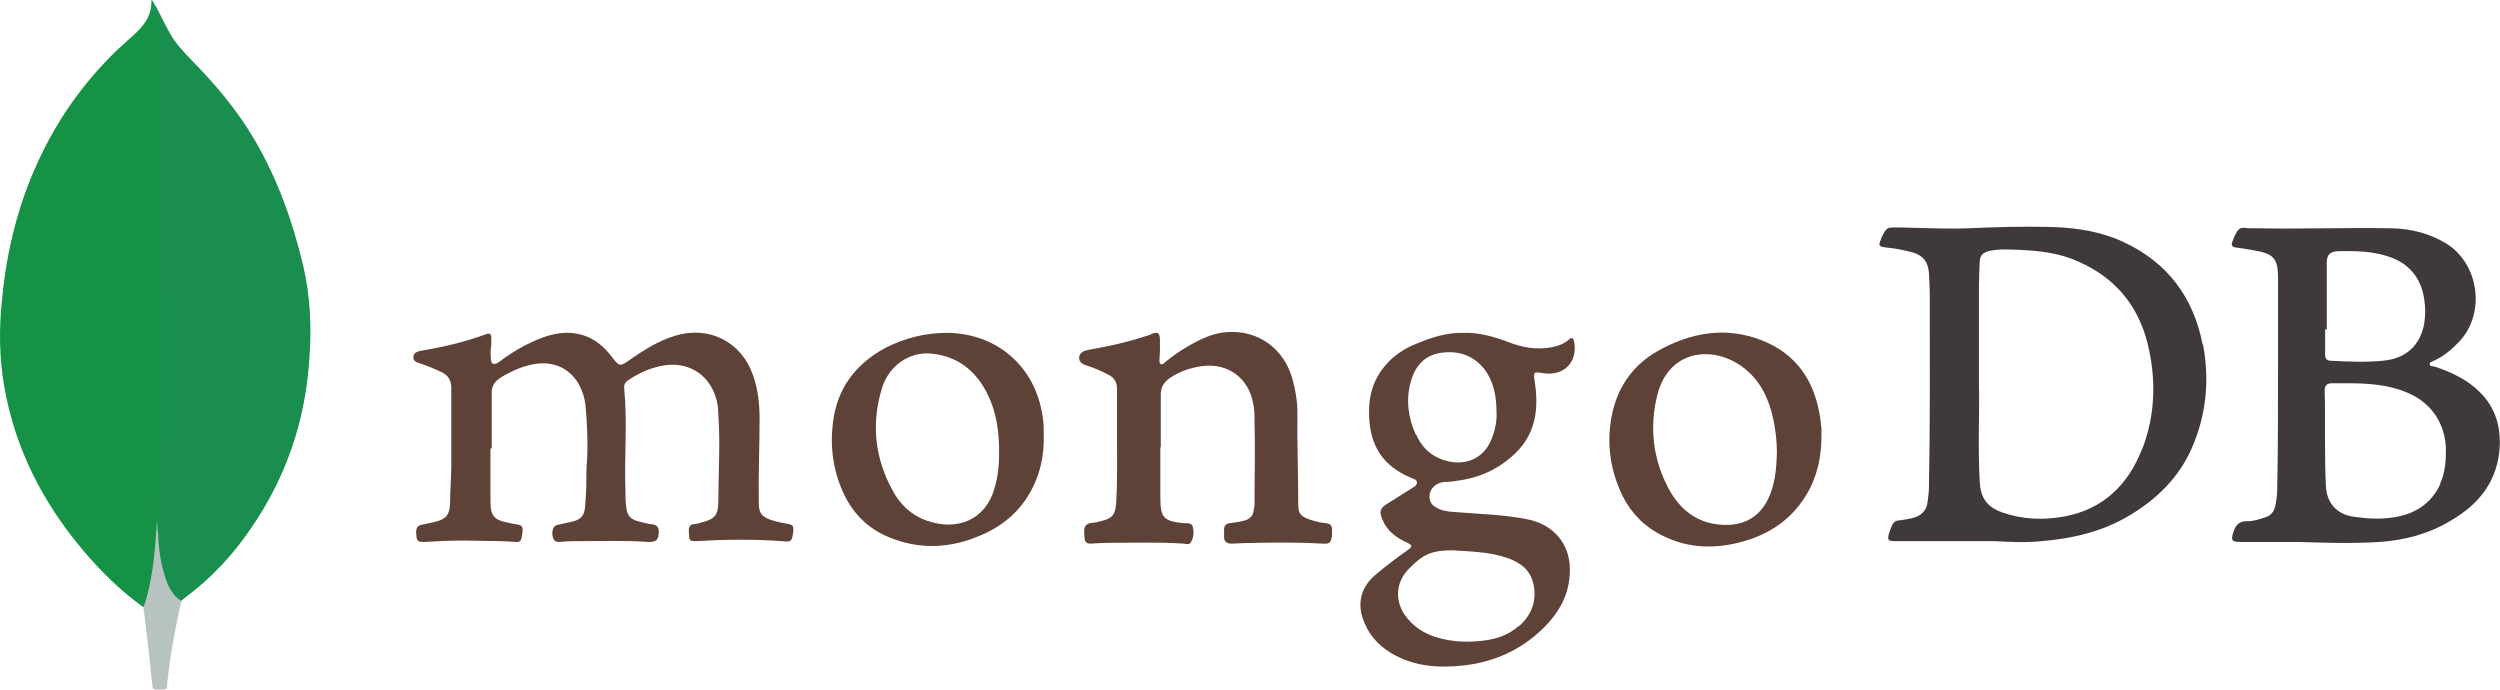
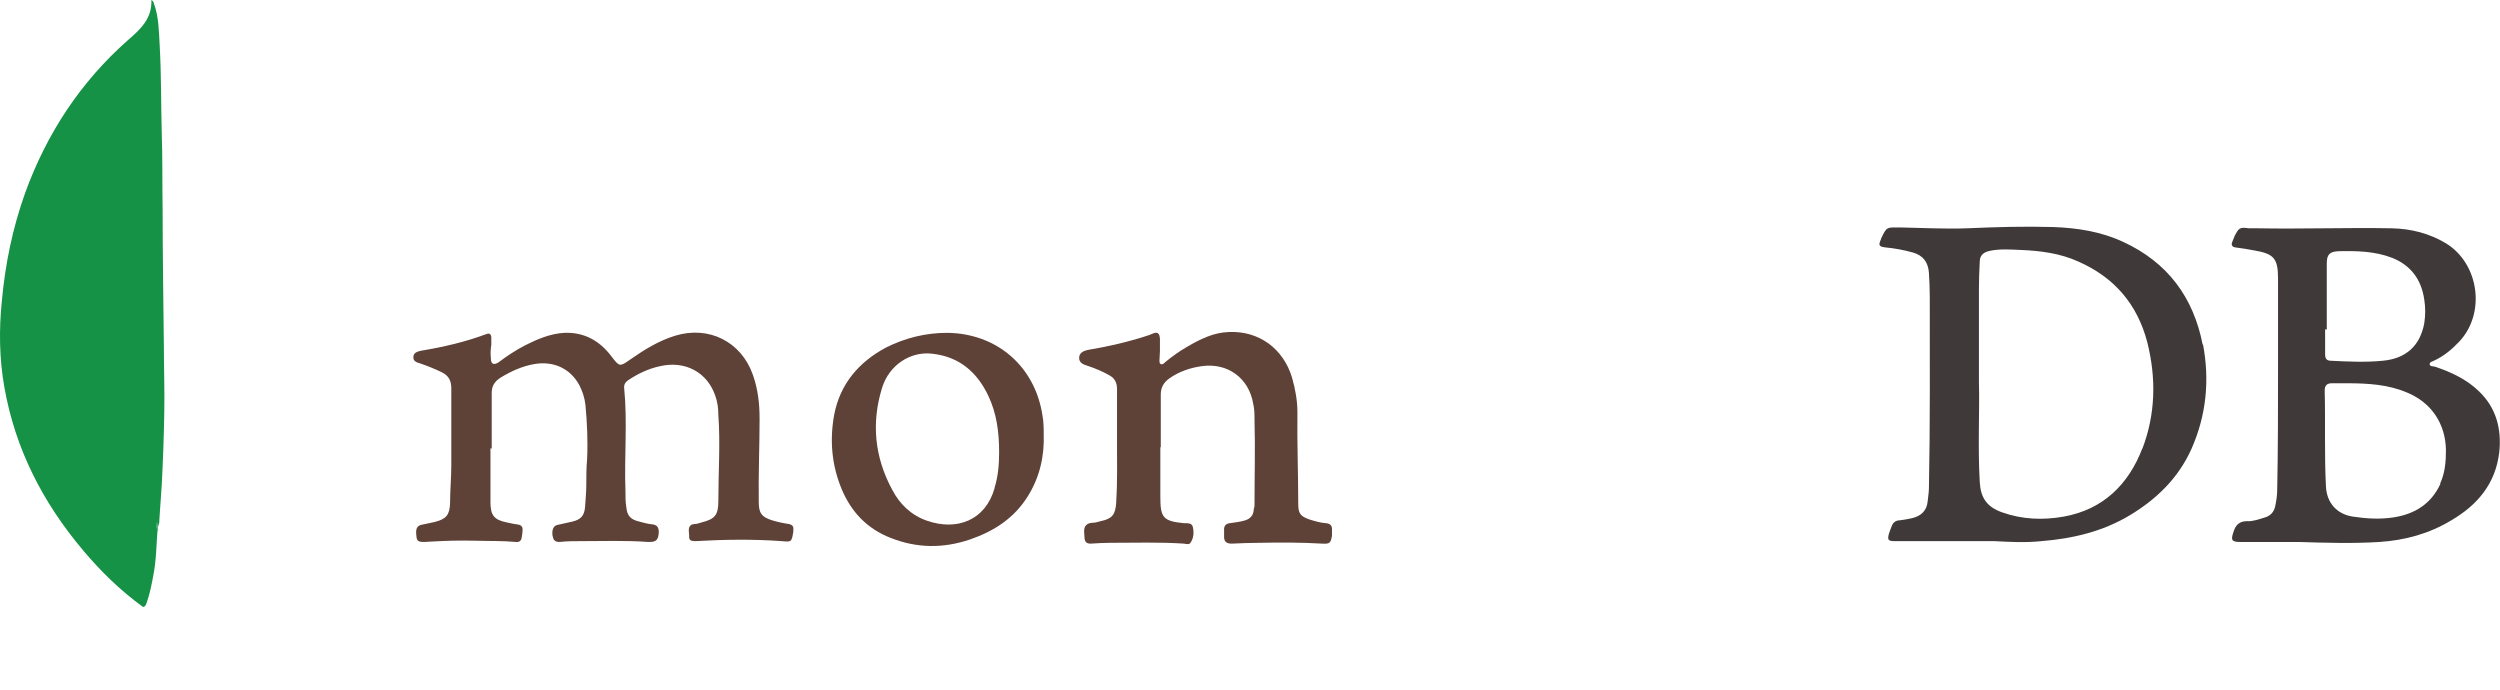
<svg xmlns="http://www.w3.org/2000/svg" width="145" height="40" viewBox="0 0 145 40" fill="none">
  <path d="M8.296 35.204C6.992 34.262 5.856 33.15 4.817 31.918C2.473 29.139 0.879 26.022 0.251 22.447C-0.039 20.803 -0.064 19.136 0.106 17.469C0.299 15.319 0.734 13.217 1.459 11.187C2.715 7.732 4.672 4.76 7.402 2.344C8.127 1.716 8.828 1.087 8.78 0C8.901 0.072 8.901 0.121 8.925 0.193C9.215 0.991 9.215 1.836 9.263 2.658C9.36 4.373 9.335 6.089 9.384 7.804C9.432 9.254 9.408 10.704 9.432 12.153C9.432 14.811 9.48 17.469 9.505 20.127C9.505 21.383 9.553 22.64 9.529 23.896C9.505 25.298 9.456 26.699 9.384 28.076C9.335 28.777 9.287 29.502 9.239 30.203C9.263 30.347 9.166 30.492 9.142 30.637C9.07 31.58 9.07 32.522 8.876 33.464C8.78 33.972 8.683 34.455 8.514 34.938C8.466 35.059 8.441 35.204 8.272 35.204" fill="#159245" />
-   <path d="M9.118 30.203C9.19 28.898 9.263 27.593 9.335 26.288C9.384 25.491 9.384 24.718 9.408 23.921C9.456 21.021 9.359 18.098 9.335 15.198C9.335 13.12 9.335 11.018 9.287 8.94C9.263 7.08 9.239 5.219 9.166 3.383C9.118 2.32 9.07 1.257 8.949 0.194C9.263 0.773 9.529 1.353 9.843 1.909C10.181 2.537 10.688 3.045 11.172 3.552C12.549 4.954 13.781 6.427 14.772 8.119C16.101 10.39 16.971 12.83 17.575 15.367C18.009 17.18 18.082 19.04 17.937 20.9C17.695 24.452 16.584 27.69 14.579 30.613C13.515 32.184 12.235 33.561 10.688 34.697C10.64 34.745 10.592 34.794 10.519 34.842C10.302 34.914 10.181 34.794 10.06 34.649C9.674 34.238 9.48 33.706 9.335 33.151C9.118 32.377 9.045 31.604 9.118 30.807C9.118 30.613 9.07 30.396 9.118 30.203Z" fill="#198E4E" />
  <path d="M28.447 25.998C28.447 27.037 28.447 28.1 28.447 29.139C28.447 29.888 28.665 30.154 29.39 30.299C29.607 30.347 29.8 30.395 30.018 30.42C30.235 30.444 30.332 30.565 30.308 30.758C30.308 30.903 30.284 31.024 30.259 31.169C30.235 31.362 30.115 31.459 29.921 31.434C29.148 31.362 28.375 31.386 27.578 31.362C26.732 31.338 25.886 31.362 25.041 31.41C24.896 31.41 24.751 31.434 24.63 31.434C24.243 31.434 24.171 31.386 24.147 31.048C24.098 30.637 24.195 30.468 24.533 30.42C24.751 30.371 24.992 30.323 25.21 30.275C25.886 30.106 26.079 29.864 26.104 29.187C26.104 28.438 26.176 27.713 26.176 26.965C26.176 25.491 26.176 24.017 26.176 22.519C26.176 22.06 26.007 21.77 25.596 21.576C25.186 21.383 24.775 21.214 24.34 21.069C24.171 21.021 23.953 20.948 23.977 20.707C23.977 20.465 24.195 20.392 24.412 20.344C25.717 20.127 26.974 19.837 28.206 19.378C28.399 19.305 28.472 19.378 28.496 19.547C28.496 19.692 28.496 19.837 28.496 20.006C28.447 20.272 28.447 20.537 28.472 20.803C28.472 21.117 28.641 21.19 28.907 21.021C29.39 20.658 29.897 20.32 30.453 20.03C31.178 19.668 31.903 19.354 32.724 19.305C33.884 19.257 34.778 19.764 35.454 20.658C35.938 21.287 35.938 21.287 36.59 20.827C37.387 20.272 38.209 19.764 39.151 19.474C41.108 18.87 42.993 19.813 43.669 21.745C43.959 22.567 44.056 23.413 44.056 24.282C44.056 25.877 43.983 27.496 44.008 29.115C44.008 29.767 44.177 29.985 44.781 30.178C45.095 30.275 45.433 30.347 45.772 30.395C45.965 30.444 46.037 30.541 46.013 30.734C46.013 30.758 46.013 30.782 46.013 30.83C45.916 31.459 45.892 31.434 45.337 31.386C43.669 31.265 42.002 31.29 40.335 31.386C40.069 31.386 39.949 31.338 39.973 31.072C39.973 30.975 39.949 30.879 39.949 30.782C39.949 30.565 40.021 30.42 40.263 30.395C40.408 30.395 40.553 30.347 40.697 30.299C41.471 30.106 41.664 29.864 41.664 29.067C41.664 27.399 41.785 25.732 41.664 24.065C41.664 23.703 41.616 23.316 41.495 22.978C41.036 21.601 39.755 20.9 38.281 21.238C37.605 21.383 37.001 21.673 36.421 22.06C36.252 22.18 36.179 22.325 36.203 22.519C36.397 24.5 36.203 26.481 36.276 28.487C36.276 28.801 36.276 29.115 36.324 29.405C36.373 29.912 36.566 30.13 37.073 30.251C37.339 30.323 37.605 30.395 37.895 30.42C38.112 30.468 38.185 30.589 38.209 30.782C38.209 31.29 38.088 31.459 37.581 31.434C36.3 31.338 34.995 31.386 33.715 31.386C33.304 31.386 32.869 31.386 32.458 31.434C32.168 31.434 32.096 31.314 32.047 31.072C31.999 30.734 32.096 30.492 32.337 30.444C32.627 30.371 32.917 30.323 33.207 30.251C33.691 30.13 33.884 29.912 33.932 29.429C33.956 28.994 34.005 28.583 34.005 28.148C34.005 27.641 34.005 27.134 34.053 26.626C34.101 25.587 34.053 24.524 33.956 23.485C33.908 23.074 33.787 22.688 33.594 22.325C33.062 21.359 32.096 20.924 30.984 21.117C30.284 21.238 29.655 21.528 29.052 21.89C28.665 22.132 28.496 22.422 28.52 22.881C28.52 23.92 28.52 24.983 28.52 26.022L28.447 25.998Z" fill="#5E4137" />
  <path d="M67.3 25.95C67.3 26.916 67.3 27.859 67.3 28.825C67.3 30.033 67.47 30.227 68.678 30.347C68.871 30.347 69.137 30.323 69.185 30.565C69.258 30.879 69.233 31.193 69.064 31.459C68.992 31.604 68.799 31.555 68.678 31.531C67.252 31.435 65.827 31.483 64.401 31.483C64.014 31.483 63.652 31.507 63.265 31.531C63.048 31.531 62.927 31.459 62.903 31.217C62.903 31.072 62.879 30.951 62.879 30.806C62.879 30.517 63.024 30.347 63.338 30.323C63.507 30.323 63.676 30.275 63.845 30.227C64.522 30.081 64.691 29.84 64.739 29.163C64.812 28.004 64.788 26.844 64.788 25.684C64.788 24.645 64.788 23.606 64.788 22.567C64.788 22.181 64.643 21.915 64.304 21.746C63.918 21.528 63.507 21.359 63.072 21.214C62.831 21.142 62.589 21.045 62.589 20.755C62.589 20.465 62.855 20.344 63.096 20.296C64.256 20.103 65.416 19.837 66.527 19.474C66.624 19.45 66.745 19.402 66.841 19.354C67.131 19.233 67.252 19.305 67.276 19.644C67.276 19.885 67.276 20.127 67.276 20.368C67.276 20.538 67.252 20.683 67.252 20.852C67.252 20.948 67.228 21.069 67.325 21.117C67.421 21.166 67.518 21.069 67.59 20.997C68.001 20.658 68.412 20.368 68.871 20.103C69.62 19.668 70.393 19.281 71.287 19.257C73.027 19.184 74.428 20.224 74.936 21.891C75.129 22.567 75.25 23.244 75.25 23.92C75.226 25.684 75.298 27.448 75.298 29.212C75.298 29.792 75.419 29.937 75.95 30.13C76.264 30.227 76.579 30.323 76.917 30.347C77.183 30.372 77.279 30.517 77.255 30.782C77.255 30.879 77.255 30.976 77.255 31.072C77.183 31.483 77.134 31.555 76.7 31.531C75.491 31.459 74.259 31.459 73.051 31.483C72.519 31.483 71.964 31.507 71.432 31.531C71.142 31.531 70.997 31.41 70.997 31.145C70.997 31 70.997 30.855 70.997 30.686C70.997 30.492 71.118 30.372 71.311 30.347C71.625 30.299 71.915 30.275 72.23 30.178C72.519 30.081 72.689 29.888 72.713 29.598C72.713 29.502 72.761 29.429 72.761 29.332C72.761 27.665 72.809 25.998 72.761 24.331C72.761 24.041 72.761 23.727 72.689 23.437C72.447 21.939 71.215 21.021 69.692 21.238C69.016 21.335 68.388 21.552 67.832 21.939C67.494 22.181 67.325 22.471 67.325 22.881C67.325 23.389 67.325 23.896 67.325 24.404V25.926L67.3 25.95Z" fill="#5E4137" />
-   <path d="M9.166 30.855C9.191 31.773 9.311 32.667 9.601 33.537C9.771 34.068 10.036 34.551 10.52 34.866C10.157 36.436 9.867 38.031 9.698 39.626C9.698 39.746 9.722 39.94 9.601 39.964C9.36 40.012 9.118 40.012 8.901 39.964C8.852 39.964 8.852 39.795 8.828 39.698C8.683 38.2 8.514 36.726 8.321 35.252C8.828 33.754 8.973 32.208 9.07 30.661C9.239 30.686 9.118 30.831 9.166 30.903" fill="#B7C3C1" />
  <path d="M9.167 30.855C9.167 30.855 9.094 30.686 9.07 30.613C9.046 30.468 9.07 30.347 9.118 30.227C9.143 30.444 9.191 30.637 9.167 30.855Z" fill="#62B187" />
  <path d="M127.753 19.982C127.221 17.252 125.723 15.222 123.162 14.038C121.882 13.434 120.48 13.216 119.079 13.168C117.412 13.12 115.769 13.168 114.101 13.241C112.821 13.289 111.516 13.216 110.235 13.192C109.438 13.192 109.438 13.12 109.1 13.845C109.1 13.845 109.1 13.845 109.1 13.869C108.931 14.231 108.979 14.304 109.366 14.352C109.897 14.4 110.405 14.497 110.936 14.642C111.54 14.811 111.83 15.198 111.878 15.826C111.903 16.285 111.927 16.744 111.927 17.203C111.927 20.9 111.951 24.597 111.878 28.294C111.878 28.559 111.83 28.801 111.806 29.067C111.758 29.622 111.419 29.936 110.888 30.057C110.646 30.106 110.429 30.154 110.187 30.178C109.97 30.178 109.801 30.299 109.728 30.492C109.68 30.637 109.607 30.782 109.559 30.951C109.462 31.314 109.511 31.386 109.897 31.386C111.83 31.386 113.763 31.386 115.672 31.386C116.59 31.435 117.484 31.483 118.402 31.386C120.214 31.241 121.954 30.831 123.525 29.888C125.095 28.946 126.351 27.714 127.1 26.047C127.97 24.089 128.164 22.06 127.777 19.982M124.249 26.022C123.452 28.1 121.978 29.55 119.707 29.961C118.499 30.178 117.291 30.13 116.131 29.719C115.237 29.405 114.875 28.873 114.826 27.955C114.705 25.853 114.826 23.751 114.778 22.18C114.778 20.006 114.778 18.339 114.778 16.696C114.778 16.188 114.802 15.681 114.826 15.174C114.826 14.811 115.044 14.618 115.43 14.545C116.01 14.425 116.614 14.473 117.194 14.497C118.354 14.545 119.489 14.69 120.553 15.174C122.631 16.092 123.959 17.638 124.539 19.837C125.071 21.939 125.023 24.041 124.249 26.047" fill="#3F3A39" />
  <path d="M143.772 22.688C143.048 21.988 142.154 21.577 141.211 21.263C141.115 21.239 140.921 21.263 140.921 21.118C140.921 20.997 141.066 20.973 141.163 20.924C141.743 20.659 142.202 20.272 142.637 19.813C144.183 18.17 143.797 15.295 141.864 14.111C140.897 13.531 139.834 13.265 138.723 13.241C136.137 13.193 133.528 13.289 130.942 13.241C130.773 13.241 130.604 13.241 130.435 13.241C129.903 13.168 129.855 13.217 129.613 13.676C129.565 13.797 129.517 13.918 129.468 14.038C129.396 14.207 129.468 14.328 129.662 14.352C130.024 14.401 130.362 14.449 130.725 14.521C131.885 14.715 132.126 14.981 132.126 16.165C132.126 17.832 132.126 19.523 132.126 21.19C132.126 23.582 132.126 25.974 132.078 28.39C132.078 28.729 132.03 29.043 131.957 29.381C131.885 29.695 131.691 29.913 131.377 30.009C131.039 30.106 130.677 30.251 130.338 30.227C129.855 30.227 129.662 30.468 129.541 30.855C129.372 31.338 129.444 31.435 129.952 31.435C131.087 31.435 132.199 31.435 133.334 31.435C134.881 31.483 136.451 31.532 137.998 31.435C139.496 31.338 140.897 30.952 142.178 30.178C143.7 29.285 144.739 28.052 144.956 26.24C145.101 24.887 144.787 23.655 143.772 22.688ZM134.905 19.112H134.953C134.953 17.832 134.953 16.551 134.953 15.271C134.953 14.763 135.122 14.594 135.63 14.57C136.693 14.546 137.756 14.57 138.747 14.956C139.834 15.391 140.438 16.213 140.607 17.373C140.68 17.832 140.68 18.291 140.607 18.75C140.366 20.055 139.544 20.804 138.191 20.924C137.2 21.021 136.186 20.973 135.195 20.924C134.953 20.924 134.857 20.804 134.857 20.562C134.857 20.079 134.857 19.571 134.857 19.088M141.549 28.052C141.018 29.212 140.076 29.816 138.819 30.009C138.022 30.13 137.249 30.082 136.451 29.961C135.533 29.816 134.953 29.164 134.905 28.221C134.808 26.361 134.881 24.5 134.832 22.64C134.832 22.35 134.977 22.229 135.243 22.229C135.557 22.229 135.871 22.229 136.089 22.229C137.369 22.229 138.505 22.302 139.592 22.761C141.018 23.341 141.839 24.573 141.864 26.095C141.864 26.772 141.815 27.424 141.525 28.052" fill="#3F3A39" />
-   <path d="M88.756 30.154C87.306 29.84 85.808 29.816 84.334 29.695C83.948 29.671 83.585 29.622 83.247 29.405C83.005 29.26 82.909 29.043 82.909 28.777C82.909 28.366 83.271 28.004 83.754 27.955C83.996 27.955 84.262 27.931 84.503 27.883C85.881 27.714 87.089 27.134 88.055 26.119C89.094 25.008 89.239 23.63 89.022 22.181C88.925 21.552 88.925 21.552 89.529 21.649C90.737 21.818 91.534 20.973 91.293 19.789C91.245 19.595 91.172 19.547 91.003 19.692C90.689 19.958 90.35 20.079 89.94 20.151C89.094 20.296 88.273 20.151 87.475 19.837C86.63 19.523 85.784 19.281 84.914 19.305C83.899 19.281 83.029 19.571 82.16 19.934C81.483 20.199 80.879 20.586 80.396 21.142C79.671 21.963 79.381 22.905 79.405 23.993C79.429 25.853 80.203 27.037 81.894 27.738C82.015 27.786 82.16 27.81 82.184 27.98C82.184 28.125 82.087 28.197 81.966 28.27C81.459 28.584 80.976 28.898 80.468 29.212C80.033 29.478 79.985 29.671 80.178 30.13C80.444 30.782 80.951 31.169 81.58 31.459C81.942 31.628 81.942 31.701 81.628 31.918C80.976 32.377 80.347 32.86 79.743 33.368C78.994 34.02 78.729 34.866 79.019 35.808C79.308 36.702 79.864 37.379 80.662 37.862C82.015 38.683 83.464 38.756 84.987 38.587C86.702 38.369 88.2 37.693 89.432 36.509C90.423 35.566 91.075 34.431 91.051 33.005C91.051 31.58 90.133 30.468 88.732 30.154M82.111 25.201C81.676 24.234 81.531 23.195 81.821 22.157C82.063 21.262 82.595 20.61 83.561 20.465C84.552 20.32 85.421 20.586 86.074 21.383C86.63 22.108 86.799 22.954 86.799 23.945C86.823 24.404 86.726 24.935 86.509 25.467C86.098 26.506 85.156 26.989 84.068 26.771C83.126 26.578 82.498 26.022 82.135 25.201M88.079 36.315C87.427 36.895 86.63 37.113 85.76 37.185C84.962 37.258 84.189 37.209 83.416 36.992C82.619 36.775 81.942 36.34 81.459 35.639C80.879 34.769 80.976 33.73 81.725 32.981C82.546 32.135 83.054 31.918 84.262 31.918C85.204 31.99 86.34 31.99 87.403 32.353C88.176 32.619 88.78 33.053 88.949 33.923C89.142 34.89 88.804 35.711 88.079 36.34" fill="#5E4137" />
  <path d="M60.535 25.201C60.535 24.863 60.535 24.476 60.462 24.09C60.027 21.238 57.804 19.33 54.929 19.305C53.697 19.305 52.513 19.595 51.401 20.151C49.807 20.997 48.72 22.277 48.381 24.065C48.115 25.539 48.236 26.965 48.816 28.366C49.372 29.695 50.29 30.662 51.643 31.193C53.165 31.797 54.688 31.821 56.258 31.29C57.66 30.806 58.819 30.058 59.617 28.777C60.293 27.69 60.583 26.482 60.535 25.177M57.684 28.318C57.152 30.178 55.509 30.806 53.769 30.203C52.851 29.888 52.175 29.236 51.74 28.39C50.725 26.506 50.532 24.524 51.16 22.495C51.571 21.166 52.803 20.369 54.059 20.514C55.63 20.683 56.669 21.577 57.321 22.954C57.804 23.969 57.949 25.056 57.949 26.216C57.949 26.892 57.901 27.593 57.684 28.294" fill="#5E4137" />
-   <path d="M105.62 24.742C105.62 24.573 105.596 24.404 105.572 24.234C105.258 22.132 104.219 20.538 102.189 19.74C100.087 18.919 98.082 19.281 96.173 20.344C94.675 21.19 93.781 22.495 93.467 24.186C93.201 25.636 93.37 27.061 93.95 28.414C94.385 29.453 95.086 30.299 96.076 30.879C97.454 31.676 98.927 31.87 100.474 31.555C102.262 31.193 103.76 30.347 104.75 28.729C105.403 27.665 105.644 26.506 105.644 25.273C105.644 25.104 105.644 24.911 105.644 24.742M103.059 26.216C103.035 27.182 102.962 28.149 102.503 29.043C102.02 29.937 101.271 30.396 100.256 30.444C98.589 30.492 97.454 29.647 96.729 28.245C95.859 26.554 95.665 24.742 96.125 22.905C96.777 20.32 99.266 20.006 101.005 21.238C102.093 22.012 102.6 23.123 102.866 24.379C102.987 24.983 103.059 25.612 103.059 26.216Z" fill="#5E4137" />
</svg>